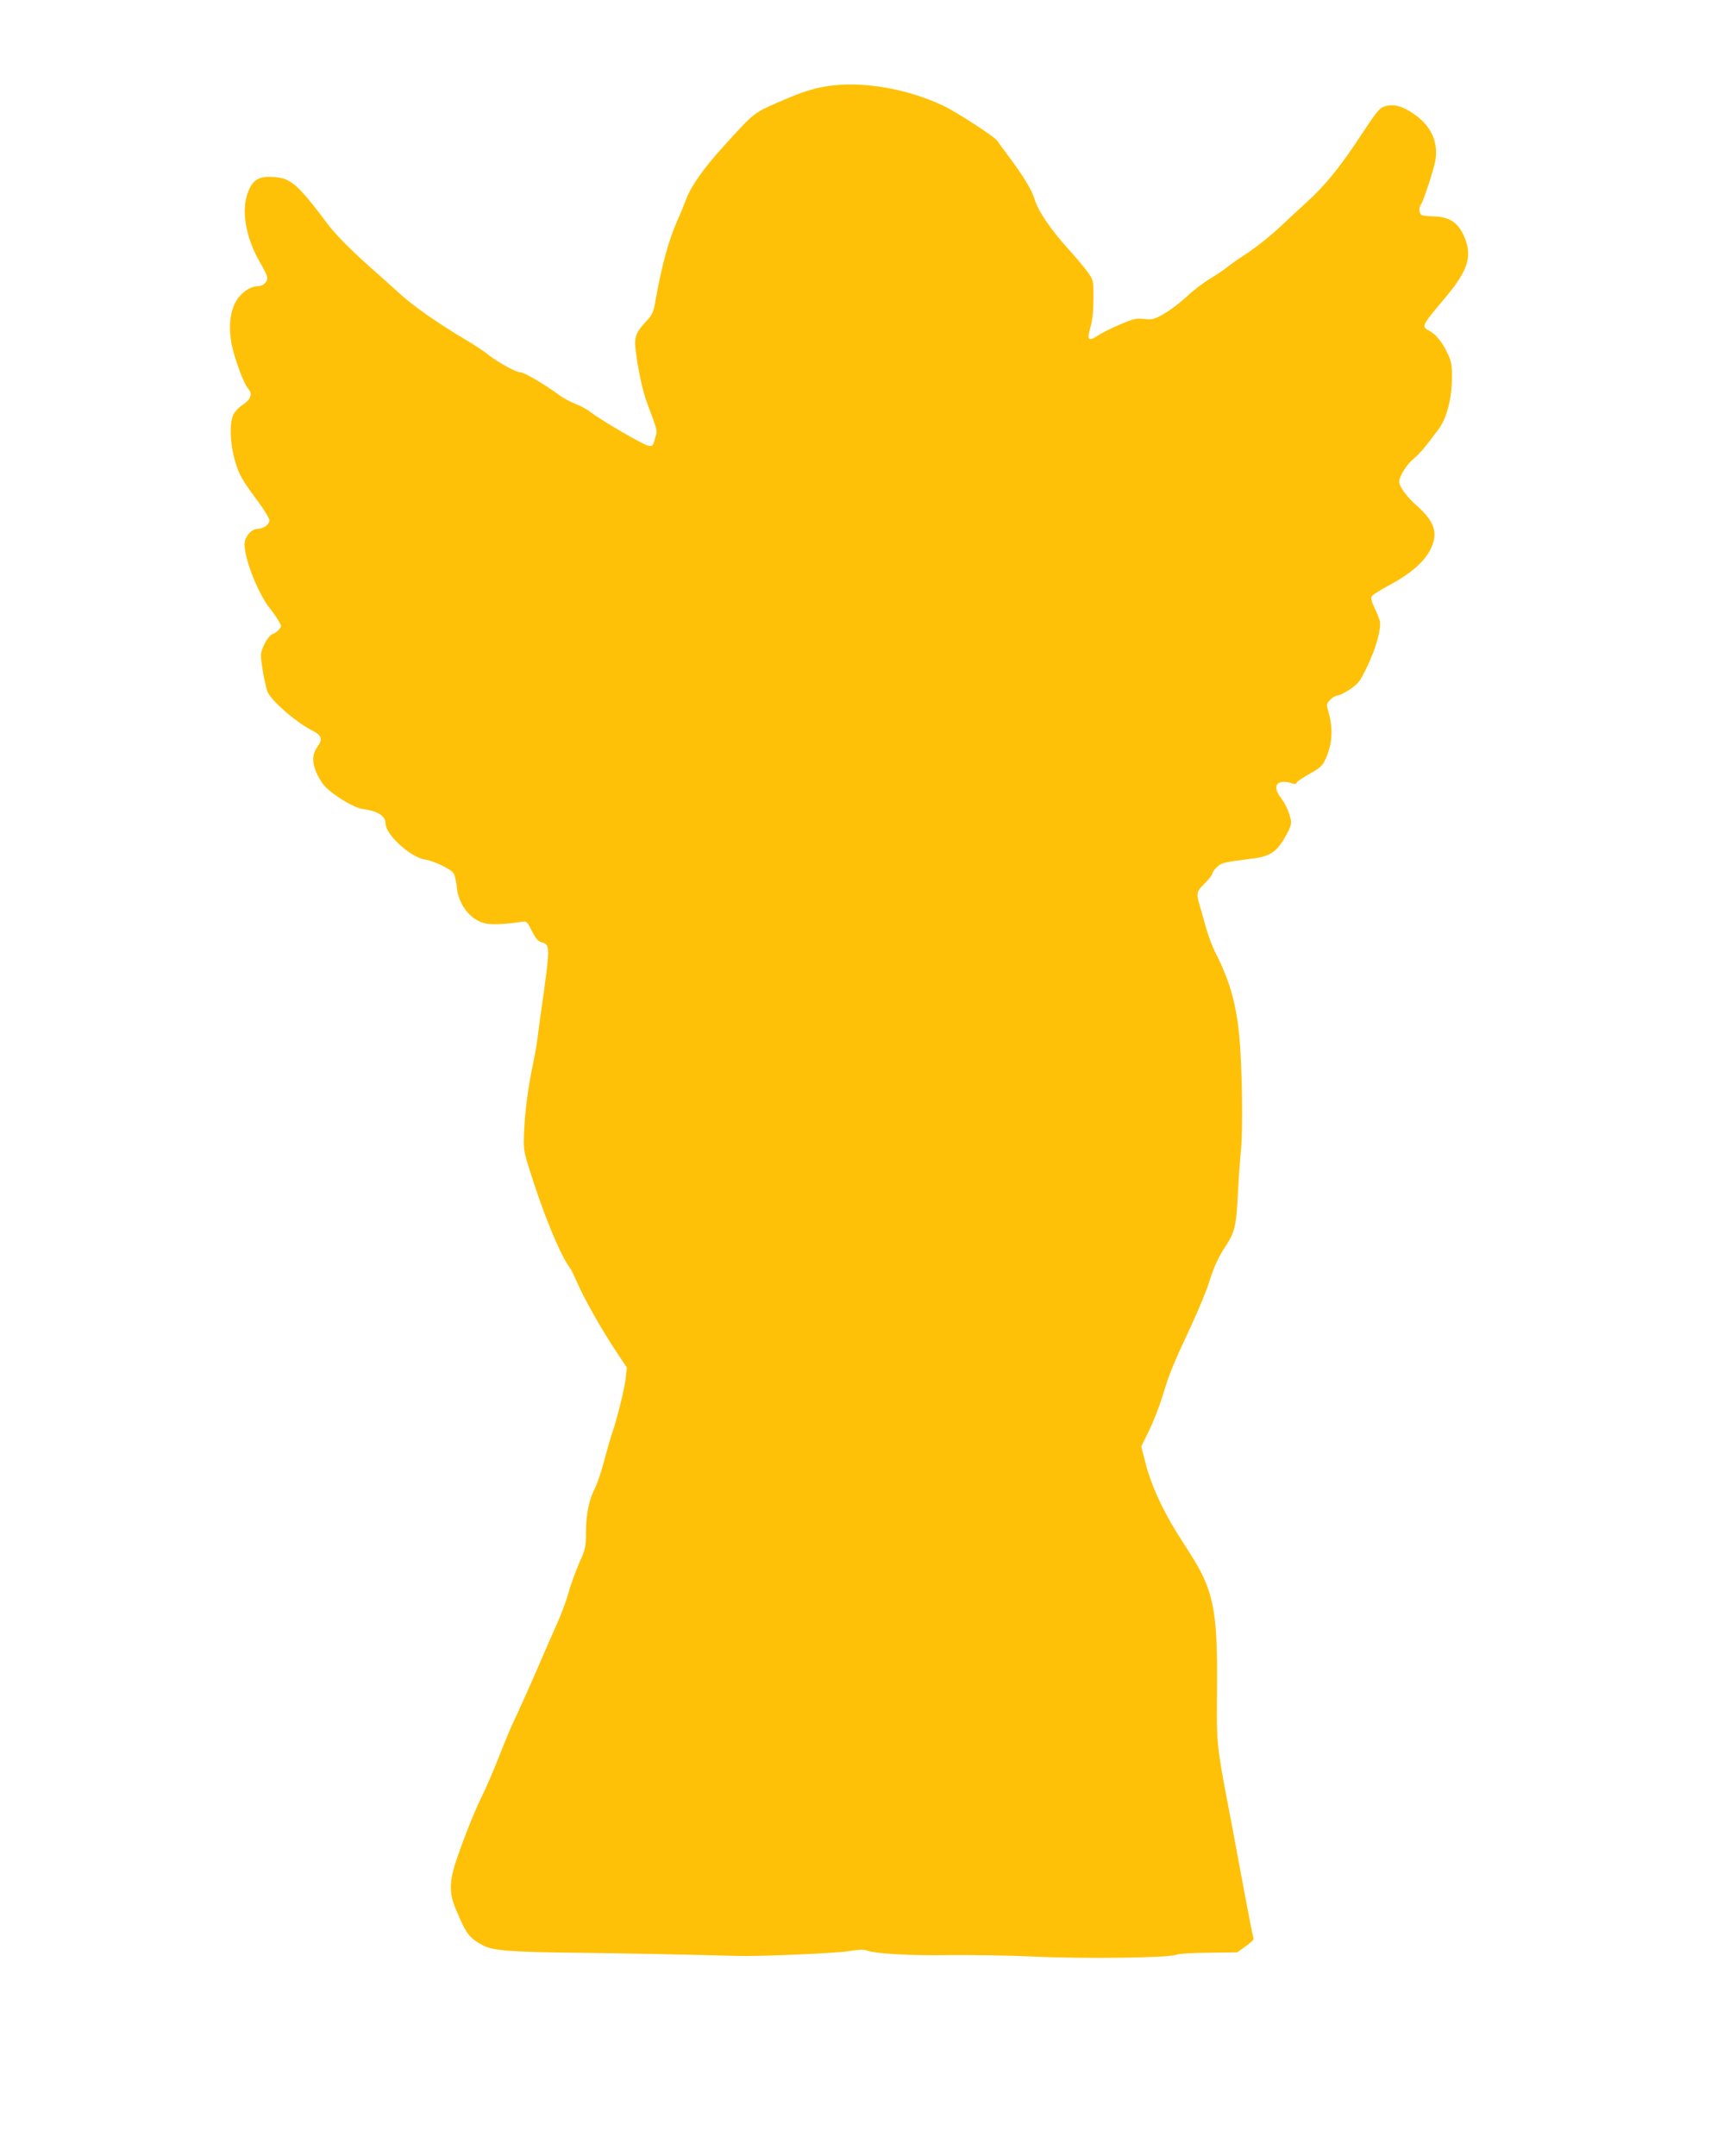
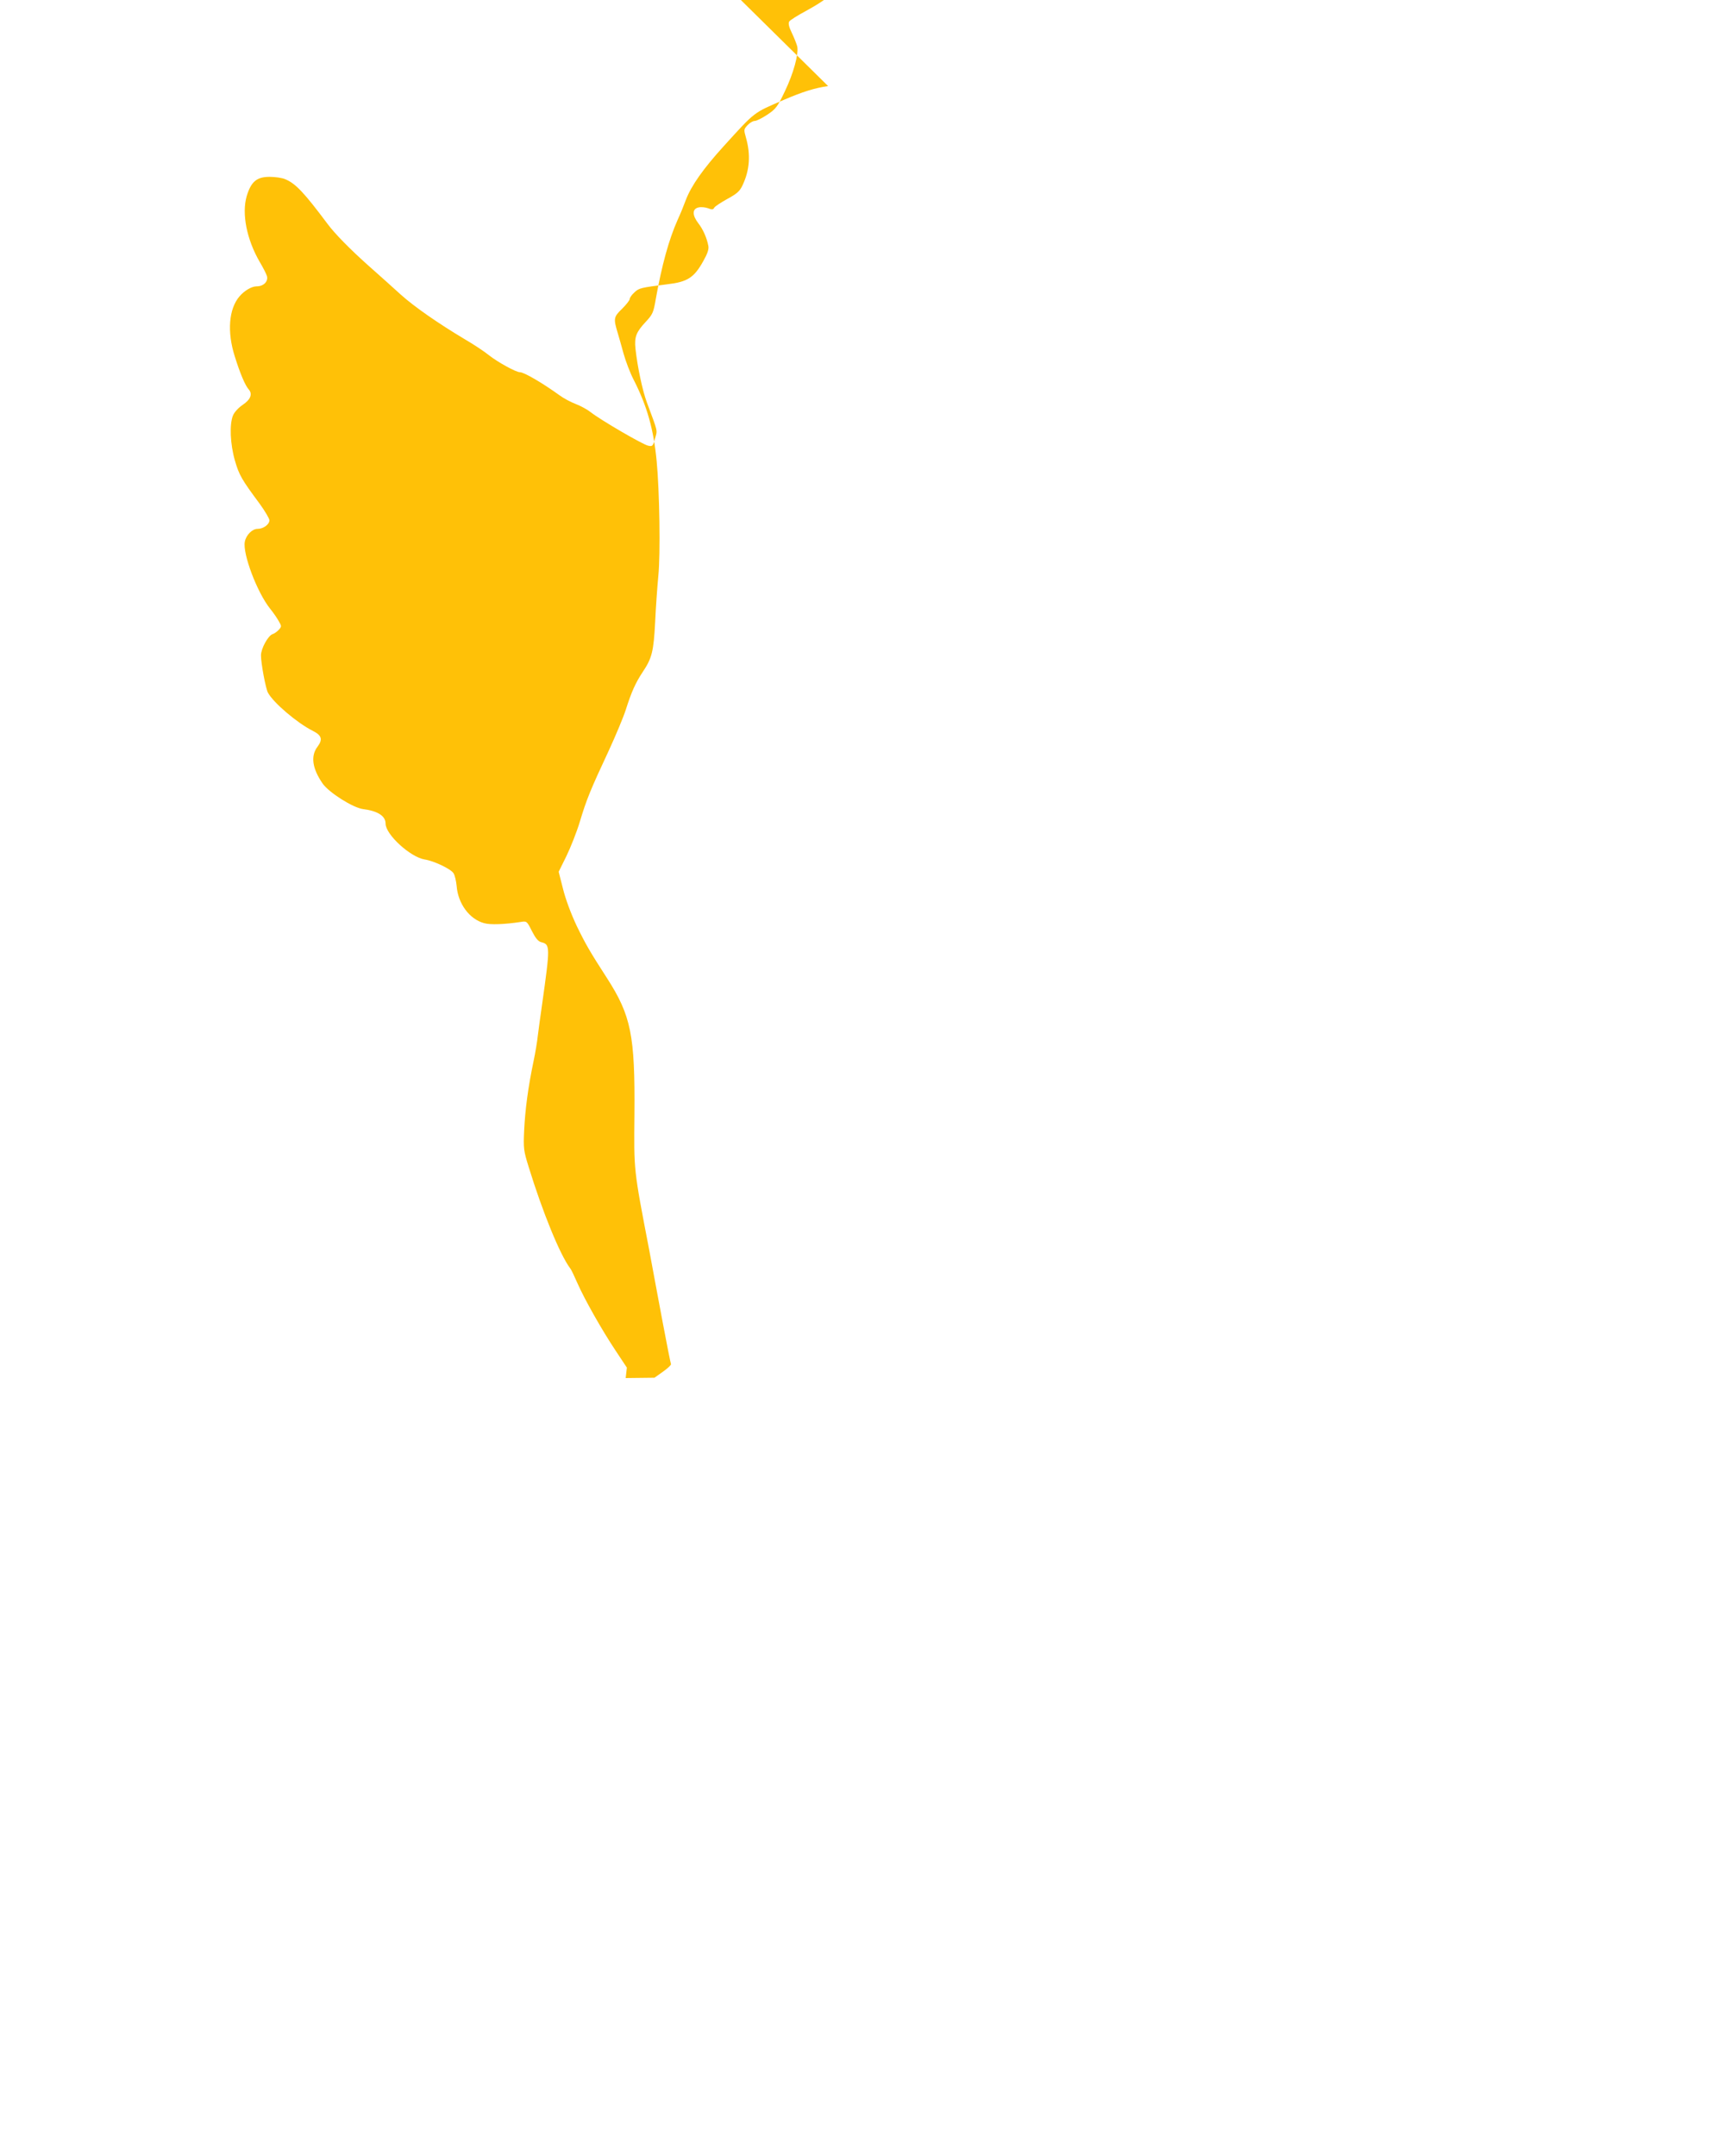
<svg xmlns="http://www.w3.org/2000/svg" version="1.0" width="1031pt" height="1280pt" viewBox="0 0 1031 1280" preserveAspectRatio="xMidYMid meet">
  <g transform="translate(0,1280) scale(0.1,-0.1)" fill="#ffc107" stroke="none">
-     <path d="M4918 12289 c-81 -12 -149 -33 -263 -82 -183 -79 -167 -66 -357 -275 -121 -133 -192 -234 -224 -317 -12 -33 -34 -87 -49 -119 -53 -119 -94 -268 -131 -475 -13 -78 -19 -89 -60 -133 -56 -60 -67 -89 -60 -158 12 -110 42 -250 68 -320 67 -180 63 -162 48 -214 -12 -45 -15 -48 -41 -42 -31 6 -283 153 -340 198 -20 16 -60 38 -89 49 -29 11 -73 34 -97 52 -104 75 -211 137 -235 137 -24 0 -132 60 -183 100 -27 22 -93 66 -145 96 -156 93 -300 193 -380 265 -41 38 -128 115 -192 172 -111 99 -200 190 -243 248 -140 187 -189 239 -251 265 -18 8 -60 14 -93 14 -77 0 -110 -29 -136 -115 -30 -104 0 -257 78 -391 19 -32 38 -69 42 -82 10 -32 -19 -62 -60 -62 -30 0 -73 -25 -103 -60 -63 -74 -74 -210 -28 -355 32 -103 62 -173 83 -197 24 -27 12 -60 -36 -92 -24 -16 -49 -43 -57 -62 -22 -53 -17 -170 11 -268 25 -87 41 -114 148 -258 31 -43 57 -87 57 -97 0 -25 -36 -51 -70 -51 -32 0 -68 -36 -76 -76 -14 -71 73 -302 151 -399 18 -22 40 -54 50 -72 18 -31 18 -33 1 -52 -10 -11 -27 -23 -37 -26 -27 -9 -69 -86 -69 -126 0 -49 28 -196 41 -221 32 -60 173 -180 266 -227 54 -27 61 -51 29 -94 -42 -55 -32 -129 30 -219 38 -54 180 -144 241 -152 87 -11 133 -41 133 -86 0 -65 147 -199 232 -213 54 -8 155 -56 171 -81 8 -11 16 -46 19 -76 8 -106 77 -198 163 -221 37 -11 124 -7 217 7 36 6 37 6 67 -54 22 -43 37 -61 55 -66 54 -13 54 -25 6 -366 -11 -74 -22 -160 -26 -190 -3 -30 -14 -98 -25 -150 -33 -157 -50 -289 -56 -411 -5 -108 -3 -121 26 -215 84 -273 187 -524 247 -604 7 -8 26 -49 44 -90 42 -95 144 -276 228 -402 l65 -98 -7 -62 c-6 -60 -52 -247 -82 -331 -8 -23 -28 -94 -45 -157 -16 -63 -41 -136 -54 -163 -36 -68 -55 -158 -55 -266 0 -87 -3 -99 -40 -181 -21 -49 -51 -130 -65 -181 -14 -51 -48 -140 -75 -198 -26 -58 -66 -149 -88 -201 -38 -89 -122 -279 -170 -380 -12 -25 -49 -114 -82 -199 -34 -85 -77 -185 -96 -222 -42 -84 -105 -242 -150 -372 -47 -138 -48 -208 -5 -307 62 -147 78 -167 165 -213 54 -28 170 -37 536 -41 235 -2 723 -12 970 -19 131 -4 582 16 658 28 56 10 91 11 108 5 50 -20 265 -32 494 -28 129 1 357 -2 505 -9 302 -14 807 -7 840 11 12 6 90 11 191 12 l171 2 52 37 c28 20 49 40 46 44 -2 4 -25 118 -50 252 -25 134 -61 325 -79 424 -94 489 -91 467 -88 808 4 467 -20 585 -162 806 -102 158 -128 203 -181 312 -33 70 -66 158 -81 219 l-26 102 45 91 c25 51 62 144 81 207 39 130 62 187 171 420 42 91 88 201 102 245 33 104 57 158 100 223 55 82 65 121 74 297 4 88 13 212 19 275 13 127 7 505 -10 680 -18 189 -57 327 -136 482 -21 40 -48 111 -61 158 -13 47 -28 101 -34 120 -26 86 -25 96 25 144 25 25 46 51 46 59 0 7 12 25 28 39 27 26 38 28 194 48 121 14 160 39 215 138 25 44 34 71 30 90 -9 47 -31 98 -60 135 -36 47 -36 84 0 93 14 4 40 2 57 -4 25 -10 32 -9 38 3 5 8 40 31 78 52 57 31 74 46 90 81 43 90 49 183 20 284 -13 46 -13 48 10 73 13 14 32 25 43 25 10 0 44 17 74 37 51 34 60 46 104 138 52 108 83 223 74 267 -4 15 -18 51 -32 80 -18 37 -22 57 -16 68 5 8 49 36 96 61 139 75 218 144 256 224 43 91 20 159 -84 252 -61 53 -105 114 -105 144 0 30 45 102 83 133 39 33 66 64 151 178 48 64 79 183 79 303 1 76 -3 99 -25 145 -30 66 -70 115 -109 136 -49 25 -47 29 94 196 139 166 164 250 110 370 -35 78 -89 112 -178 113 -33 1 -66 4 -73 9 -14 8 -16 48 -3 62 13 13 77 210 86 262 18 112 -27 207 -132 278 -67 45 -114 58 -167 43 -32 -9 -48 -28 -143 -172 -127 -193 -211 -296 -324 -399 -46 -42 -106 -97 -134 -124 -80 -76 -156 -136 -235 -189 -41 -26 -86 -58 -100 -70 -14 -12 -60 -43 -102 -69 -43 -26 -106 -74 -140 -107 -35 -33 -94 -78 -131 -100 -63 -36 -73 -38 -121 -33 -46 6 -63 2 -142 -32 -49 -20 -109 -50 -133 -66 -57 -38 -67 -27 -45 48 12 40 18 94 18 169 1 108 0 111 -31 155 -17 25 -70 88 -117 140 -107 119 -180 226 -200 293 -18 59 -63 134 -153 255 -35 46 -66 89 -70 96 -14 23 -247 174 -324 210 -217 101 -478 145 -681 115z" />
+     <path d="M4918 12289 c-81 -12 -149 -33 -263 -82 -183 -79 -167 -66 -357 -275 -121 -133 -192 -234 -224 -317 -12 -33 -34 -87 -49 -119 -53 -119 -94 -268 -131 -475 -13 -78 -19 -89 -60 -133 -56 -60 -67 -89 -60 -158 12 -110 42 -250 68 -320 67 -180 63 -162 48 -214 -12 -45 -15 -48 -41 -42 -31 6 -283 153 -340 198 -20 16 -60 38 -89 49 -29 11 -73 34 -97 52 -104 75 -211 137 -235 137 -24 0 -132 60 -183 100 -27 22 -93 66 -145 96 -156 93 -300 193 -380 265 -41 38 -128 115 -192 172 -111 99 -200 190 -243 248 -140 187 -189 239 -251 265 -18 8 -60 14 -93 14 -77 0 -110 -29 -136 -115 -30 -104 0 -257 78 -391 19 -32 38 -69 42 -82 10 -32 -19 -62 -60 -62 -30 0 -73 -25 -103 -60 -63 -74 -74 -210 -28 -355 32 -103 62 -173 83 -197 24 -27 12 -60 -36 -92 -24 -16 -49 -43 -57 -62 -22 -53 -17 -170 11 -268 25 -87 41 -114 148 -258 31 -43 57 -87 57 -97 0 -25 -36 -51 -70 -51 -32 0 -68 -36 -76 -76 -14 -71 73 -302 151 -399 18 -22 40 -54 50 -72 18 -31 18 -33 1 -52 -10 -11 -27 -23 -37 -26 -27 -9 -69 -86 -69 -126 0 -49 28 -196 41 -221 32 -60 173 -180 266 -227 54 -27 61 -51 29 -94 -42 -55 -32 -129 30 -219 38 -54 180 -144 241 -152 87 -11 133 -41 133 -86 0 -65 147 -199 232 -213 54 -8 155 -56 171 -81 8 -11 16 -46 19 -76 8 -106 77 -198 163 -221 37 -11 124 -7 217 7 36 6 37 6 67 -54 22 -43 37 -61 55 -66 54 -13 54 -25 6 -366 -11 -74 -22 -160 -26 -190 -3 -30 -14 -98 -25 -150 -33 -157 -50 -289 -56 -411 -5 -108 -3 -121 26 -215 84 -273 187 -524 247 -604 7 -8 26 -49 44 -90 42 -95 144 -276 228 -402 l65 -98 -7 -62 l171 2 52 37 c28 20 49 40 46 44 -2 4 -25 118 -50 252 -25 134 -61 325 -79 424 -94 489 -91 467 -88 808 4 467 -20 585 -162 806 -102 158 -128 203 -181 312 -33 70 -66 158 -81 219 l-26 102 45 91 c25 51 62 144 81 207 39 130 62 187 171 420 42 91 88 201 102 245 33 104 57 158 100 223 55 82 65 121 74 297 4 88 13 212 19 275 13 127 7 505 -10 680 -18 189 -57 327 -136 482 -21 40 -48 111 -61 158 -13 47 -28 101 -34 120 -26 86 -25 96 25 144 25 25 46 51 46 59 0 7 12 25 28 39 27 26 38 28 194 48 121 14 160 39 215 138 25 44 34 71 30 90 -9 47 -31 98 -60 135 -36 47 -36 84 0 93 14 4 40 2 57 -4 25 -10 32 -9 38 3 5 8 40 31 78 52 57 31 74 46 90 81 43 90 49 183 20 284 -13 46 -13 48 10 73 13 14 32 25 43 25 10 0 44 17 74 37 51 34 60 46 104 138 52 108 83 223 74 267 -4 15 -18 51 -32 80 -18 37 -22 57 -16 68 5 8 49 36 96 61 139 75 218 144 256 224 43 91 20 159 -84 252 -61 53 -105 114 -105 144 0 30 45 102 83 133 39 33 66 64 151 178 48 64 79 183 79 303 1 76 -3 99 -25 145 -30 66 -70 115 -109 136 -49 25 -47 29 94 196 139 166 164 250 110 370 -35 78 -89 112 -178 113 -33 1 -66 4 -73 9 -14 8 -16 48 -3 62 13 13 77 210 86 262 18 112 -27 207 -132 278 -67 45 -114 58 -167 43 -32 -9 -48 -28 -143 -172 -127 -193 -211 -296 -324 -399 -46 -42 -106 -97 -134 -124 -80 -76 -156 -136 -235 -189 -41 -26 -86 -58 -100 -70 -14 -12 -60 -43 -102 -69 -43 -26 -106 -74 -140 -107 -35 -33 -94 -78 -131 -100 -63 -36 -73 -38 -121 -33 -46 6 -63 2 -142 -32 -49 -20 -109 -50 -133 -66 -57 -38 -67 -27 -45 48 12 40 18 94 18 169 1 108 0 111 -31 155 -17 25 -70 88 -117 140 -107 119 -180 226 -200 293 -18 59 -63 134 -153 255 -35 46 -66 89 -70 96 -14 23 -247 174 -324 210 -217 101 -478 145 -681 115z" />
  </g>
</svg>